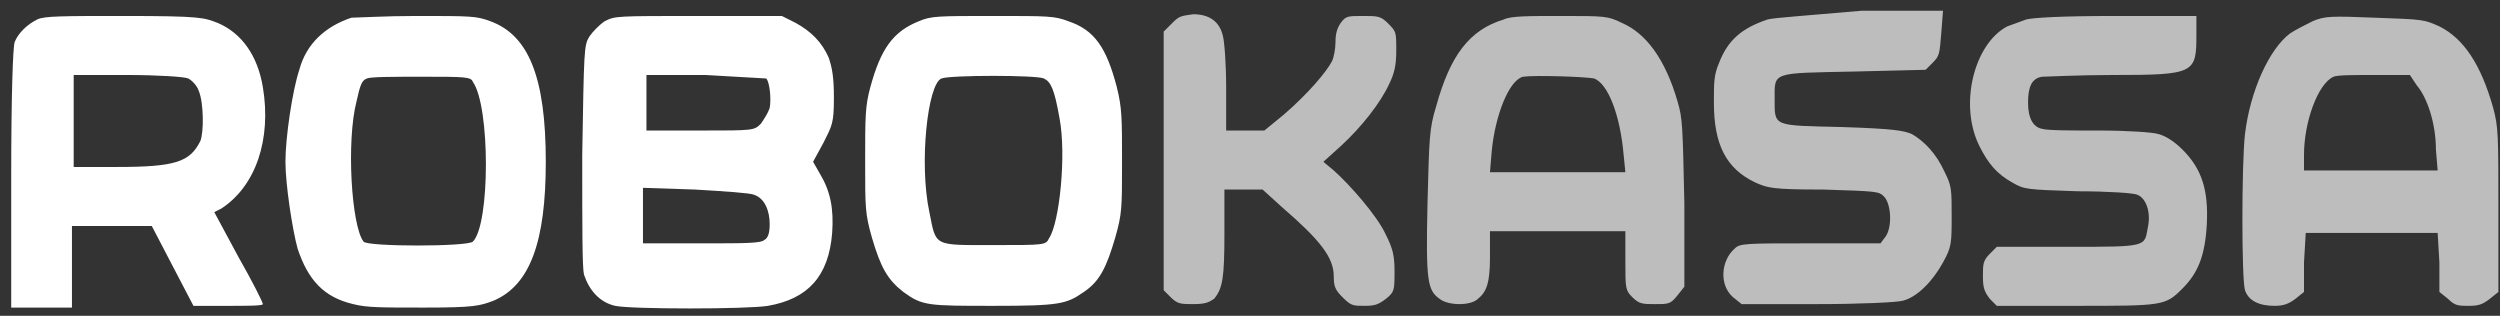
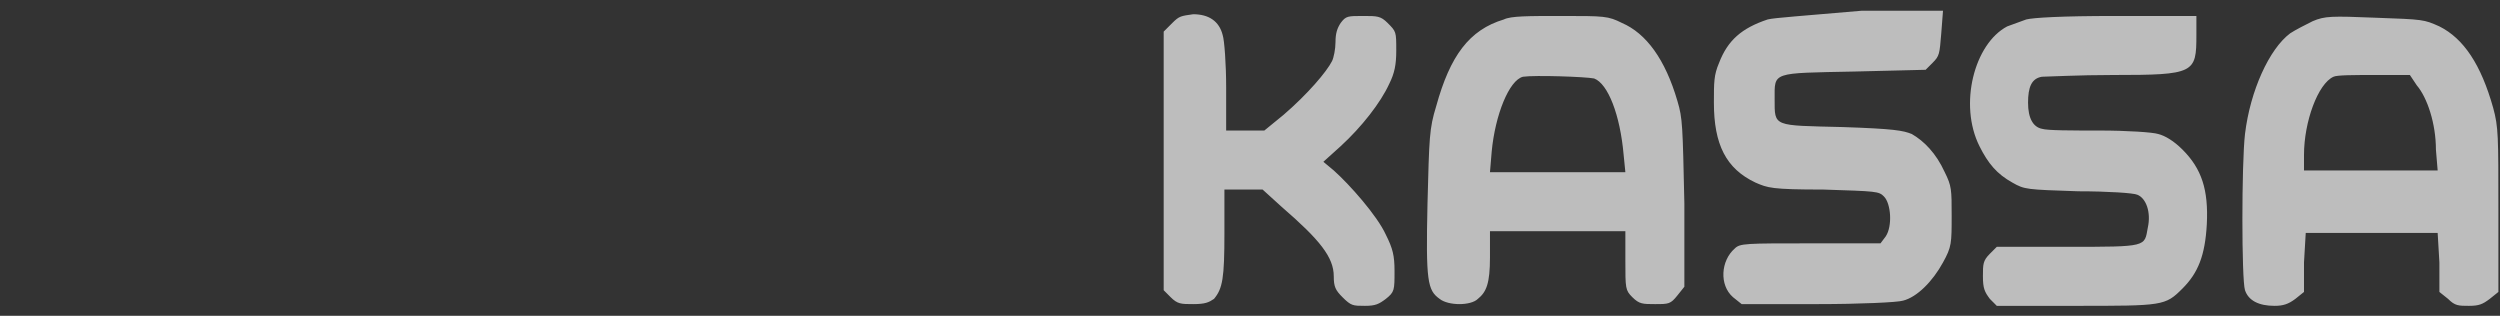
<svg xmlns="http://www.w3.org/2000/svg" width="95" height="12" viewBox="0 0 95 12" fill="none">
  <rect x="0" y="0" width="95" height="12" fill="#333333" stroke="none" />
-   <path d="M1.415 0.739C1.019 0.937 0.689 1.267 0.557 1.597C0.491 1.794 0.426 3.575 0.426 6.807V11.688H2.734V8.588H5.768L6.559 10.105L7.351 11.622H8.67C9.395 11.622 9.989 11.622 9.989 11.556C9.989 11.49 9.593 10.698 9.066 9.775L8.142 8.06L8.406 7.928C9.725 7.071 10.319 5.29 9.989 3.311C9.791 2.124 9.198 1.267 8.274 0.871C7.747 0.673 7.681 0.607 4.713 0.607C2.404 0.607 1.679 0.607 1.415 0.739ZM7.153 2.982C7.285 3.048 7.483 3.245 7.549 3.443C7.747 3.905 7.747 5.026 7.615 5.356C7.219 6.147 6.691 6.345 4.449 6.345H2.8V2.85H4.845C5.966 2.85 7.021 2.916 7.153 2.982ZM13.353 0.673C12.363 1.003 11.638 1.662 11.374 2.652C11.11 3.443 10.847 5.224 10.847 6.147C10.847 7.005 11.11 8.72 11.308 9.445C11.704 10.632 12.297 11.292 13.419 11.556C13.946 11.688 14.408 11.688 16.123 11.688C18.036 11.688 18.233 11.622 18.761 11.424C20.146 10.83 20.74 9.181 20.74 6.147C20.74 2.916 20.08 1.333 18.629 0.805C18.102 0.607 17.904 0.607 15.793 0.607C14.672 0.607 13.551 0.673 13.353 0.673ZM17.97 3.113C18.629 4.037 18.629 8.522 17.97 9.181C17.772 9.379 13.946 9.379 13.815 9.181C13.353 8.588 13.155 5.356 13.551 3.839C13.682 3.245 13.748 3.048 13.946 2.982C14.078 2.916 15.002 2.916 16.057 2.916C17.64 2.916 17.904 2.916 17.97 3.113ZM22.982 0.805C22.784 0.937 22.521 1.201 22.389 1.399C22.191 1.728 22.191 1.926 22.125 5.884C22.125 8.654 22.125 10.171 22.191 10.434C22.389 11.028 22.784 11.49 23.378 11.622C23.972 11.754 28.391 11.754 29.182 11.622C30.699 11.358 31.491 10.501 31.622 8.852C31.688 7.928 31.556 7.269 31.161 6.609L30.897 6.147L31.293 5.422C31.622 4.762 31.688 4.696 31.688 3.707C31.688 2.916 31.622 2.586 31.491 2.19C31.227 1.597 30.831 1.201 30.237 0.871L29.71 0.607H26.61C23.378 0.607 23.378 0.607 22.982 0.805ZM29.116 2.982C29.248 3.113 29.314 3.773 29.248 4.103C29.182 4.301 29.05 4.499 28.918 4.696C28.654 4.96 28.654 4.96 26.61 4.96H24.565V2.85H26.808C27.995 2.916 29.05 2.982 29.116 2.982ZM28.654 7.401C29.05 7.532 29.248 7.994 29.248 8.522C29.248 8.852 29.182 9.049 29.05 9.115C28.918 9.247 28.325 9.247 26.676 9.247H24.433V7.137L26.412 7.203C27.533 7.269 28.523 7.335 28.654 7.401ZM34.92 0.805C33.931 1.201 33.469 1.86 33.073 3.311C32.876 4.037 32.876 4.433 32.876 6.147C32.876 7.928 32.876 8.126 33.139 9.049C33.469 10.171 33.733 10.632 34.327 11.094C35.052 11.622 35.25 11.622 37.756 11.622C40.263 11.622 40.526 11.556 41.186 11.094C41.78 10.698 42.043 10.171 42.373 9.049C42.637 8.126 42.637 7.928 42.637 6.147C42.637 4.499 42.637 4.103 42.439 3.311C42.043 1.794 41.582 1.135 40.592 0.805C40.065 0.607 39.867 0.607 37.756 0.607C35.646 0.607 35.382 0.607 34.92 0.805ZM39.669 2.982C39.933 3.113 40.065 3.377 40.263 4.499C40.526 5.884 40.263 8.456 39.867 9.049C39.735 9.313 39.735 9.313 37.756 9.313C35.448 9.313 35.58 9.379 35.316 8.06C34.92 6.213 35.25 3.179 35.778 2.982C36.107 2.85 39.405 2.85 39.669 2.982Z" fill="white" />
-   <path d="M44.55 0.871L44.22 1.201V11.028L44.483 11.292C44.747 11.556 44.879 11.556 45.341 11.556C45.803 11.556 45.935 11.49 46.132 11.358C46.462 10.962 46.528 10.567 46.528 8.852V7.203H47.979L48.705 7.862C50.156 9.116 50.683 9.775 50.683 10.501C50.683 10.896 50.749 11.028 51.013 11.292C51.343 11.622 51.409 11.622 51.87 11.622C52.266 11.622 52.398 11.556 52.662 11.358C52.992 11.094 52.992 11.028 52.992 10.303C52.992 9.709 52.926 9.445 52.662 8.918C52.332 8.192 51.277 7.005 50.683 6.477L50.288 6.148L50.947 5.554C51.739 4.828 52.464 3.905 52.794 3.18C52.992 2.784 53.058 2.454 53.058 1.926C53.058 1.201 53.058 1.201 52.728 0.871C52.464 0.607 52.332 0.607 51.805 0.607C51.211 0.607 51.145 0.607 50.947 0.871C50.815 1.069 50.749 1.267 50.749 1.597C50.749 1.86 50.683 2.19 50.617 2.322C50.419 2.718 49.694 3.575 48.771 4.367L48.045 4.96H46.594V3.311C46.594 2.454 46.528 1.531 46.462 1.333C46.33 0.805 45.934 0.541 45.341 0.541C44.879 0.607 44.813 0.607 44.55 0.871ZM57.147 0.739C55.828 1.135 55.102 2.124 54.575 4.037C54.311 4.894 54.311 5.224 54.245 7.73C54.179 10.698 54.245 11.028 54.707 11.358C55.036 11.622 55.894 11.622 56.158 11.358C56.487 11.094 56.619 10.764 56.619 9.775V8.786H61.764V9.907C61.764 10.962 61.764 11.028 62.028 11.292C62.291 11.556 62.423 11.556 62.885 11.556C63.413 11.556 63.479 11.556 63.742 11.226L64.006 10.896V7.73C63.94 4.762 63.94 4.499 63.742 3.839C63.281 2.256 62.555 1.267 61.632 0.871C61.104 0.607 60.972 0.607 59.324 0.607C58.07 0.607 57.411 0.607 57.147 0.739ZM60.577 2.982C61.104 3.18 61.566 4.367 61.698 5.884L61.764 6.543H56.619L56.685 5.752C56.817 4.367 57.345 3.048 57.873 2.916C58.334 2.85 60.247 2.916 60.577 2.982ZM67.172 0.739C66.183 1.069 65.655 1.531 65.325 2.388C65.128 2.85 65.128 3.114 65.128 3.905C65.128 5.488 65.589 6.411 66.71 6.939C67.172 7.137 67.304 7.203 69.283 7.203C71.327 7.269 71.393 7.269 71.591 7.467C71.855 7.73 71.921 8.588 71.657 8.984L71.459 9.247H68.821C66.315 9.247 66.117 9.247 65.919 9.445C65.391 9.907 65.325 10.83 65.853 11.292L66.183 11.556H69.085C70.668 11.556 72.119 11.49 72.317 11.424C72.844 11.292 73.438 10.698 73.834 9.973C74.163 9.379 74.163 9.247 74.163 8.192C74.163 7.203 74.163 7.071 73.9 6.543C73.57 5.818 73.108 5.356 72.647 5.092C72.317 4.96 71.987 4.894 70.008 4.828C67.37 4.762 67.436 4.828 67.436 3.773C67.436 2.718 67.304 2.784 70.47 2.718L73.174 2.652L73.438 2.388C73.702 2.124 73.702 2.058 73.768 1.267L73.834 0.409H70.734C68.491 0.607 67.436 0.673 67.172 0.739ZM76.999 0.739C76.802 0.805 76.472 0.937 76.274 1.003C75.021 1.663 74.427 3.971 75.219 5.554C75.549 6.213 75.878 6.609 76.472 6.939C76.934 7.203 76.999 7.203 78.978 7.269C80.099 7.269 81.089 7.335 81.221 7.401C81.55 7.533 81.748 8.06 81.616 8.654C81.484 9.379 81.616 9.379 78.582 9.379H75.878L75.615 9.643C75.351 9.907 75.351 10.039 75.351 10.501C75.351 10.962 75.417 11.094 75.615 11.358L75.878 11.622H78.846C82.21 11.622 82.276 11.622 82.936 10.962C83.529 10.369 83.793 9.709 83.859 8.522C83.925 7.203 83.661 6.411 82.936 5.686C82.606 5.356 82.276 5.158 82.012 5.092C81.814 5.026 80.825 4.96 79.77 4.96C78.714 4.96 77.791 4.96 77.593 4.894C77.263 4.828 77.066 4.499 77.066 3.905C77.066 3.311 77.197 2.982 77.593 2.916C77.791 2.916 78.978 2.85 80.297 2.85C83.397 2.85 83.463 2.784 83.463 1.333V0.607H80.363C78.319 0.607 77.263 0.673 76.999 0.739ZM87.882 0.805C87.618 0.937 87.223 1.135 87.025 1.267C86.233 1.86 85.508 3.443 85.31 5.092C85.178 6.213 85.178 10.633 85.31 11.028C85.442 11.424 85.838 11.622 86.431 11.622C86.761 11.622 86.959 11.556 87.223 11.358L87.552 11.094V9.973L87.618 8.852H92.631L92.697 9.973V11.094L93.027 11.358C93.29 11.622 93.422 11.622 93.818 11.622C94.214 11.622 94.346 11.556 94.61 11.358L94.939 11.094V7.994C94.939 5.158 94.939 4.828 94.742 4.103C94.28 2.454 93.62 1.465 92.697 1.003C92.103 0.739 92.103 0.739 90.257 0.673C88.608 0.607 88.344 0.607 87.882 0.805ZM91.84 3.246C92.235 3.707 92.565 4.697 92.565 5.686L92.631 6.477H87.552V5.884C87.552 4.631 88.08 3.18 88.674 2.916C88.806 2.85 89.465 2.85 90.257 2.85H91.576L91.84 3.246Z" fill="#BDBDBD" />
+   <path d="M44.55 0.871L44.22 1.201V11.028L44.483 11.292C44.747 11.556 44.879 11.556 45.341 11.556C45.803 11.556 45.935 11.49 46.132 11.358C46.462 10.962 46.528 10.567 46.528 8.852V7.203H47.979L48.705 7.862C50.156 9.116 50.683 9.775 50.683 10.501C50.683 10.896 50.749 11.028 51.013 11.292C51.343 11.622 51.409 11.622 51.87 11.622C52.266 11.622 52.398 11.556 52.662 11.358C52.992 11.094 52.992 11.028 52.992 10.303C52.992 9.709 52.926 9.445 52.662 8.918C52.332 8.192 51.277 7.005 50.683 6.477L50.288 6.148L50.947 5.554C51.739 4.828 52.464 3.905 52.794 3.18C52.992 2.784 53.058 2.454 53.058 1.926C53.058 1.201 53.058 1.201 52.728 0.871C52.464 0.607 52.332 0.607 51.805 0.607C51.211 0.607 51.145 0.607 50.947 0.871C50.815 1.069 50.749 1.267 50.749 1.597C50.749 1.86 50.683 2.19 50.617 2.322C50.419 2.718 49.694 3.575 48.771 4.367L48.045 4.96H46.594V3.311C46.594 2.454 46.528 1.531 46.462 1.333C46.33 0.805 45.934 0.541 45.341 0.541C44.879 0.607 44.813 0.607 44.55 0.871M57.147 0.739C55.828 1.135 55.102 2.124 54.575 4.037C54.311 4.894 54.311 5.224 54.245 7.73C54.179 10.698 54.245 11.028 54.707 11.358C55.036 11.622 55.894 11.622 56.158 11.358C56.487 11.094 56.619 10.764 56.619 9.775V8.786H61.764V9.907C61.764 10.962 61.764 11.028 62.028 11.292C62.291 11.556 62.423 11.556 62.885 11.556C63.413 11.556 63.479 11.556 63.742 11.226L64.006 10.896V7.73C63.94 4.762 63.94 4.499 63.742 3.839C63.281 2.256 62.555 1.267 61.632 0.871C61.104 0.607 60.972 0.607 59.324 0.607C58.07 0.607 57.411 0.607 57.147 0.739ZM60.577 2.982C61.104 3.18 61.566 4.367 61.698 5.884L61.764 6.543H56.619L56.685 5.752C56.817 4.367 57.345 3.048 57.873 2.916C58.334 2.85 60.247 2.916 60.577 2.982ZM67.172 0.739C66.183 1.069 65.655 1.531 65.325 2.388C65.128 2.85 65.128 3.114 65.128 3.905C65.128 5.488 65.589 6.411 66.71 6.939C67.172 7.137 67.304 7.203 69.283 7.203C71.327 7.269 71.393 7.269 71.591 7.467C71.855 7.73 71.921 8.588 71.657 8.984L71.459 9.247H68.821C66.315 9.247 66.117 9.247 65.919 9.445C65.391 9.907 65.325 10.83 65.853 11.292L66.183 11.556H69.085C70.668 11.556 72.119 11.49 72.317 11.424C72.844 11.292 73.438 10.698 73.834 9.973C74.163 9.379 74.163 9.247 74.163 8.192C74.163 7.203 74.163 7.071 73.9 6.543C73.57 5.818 73.108 5.356 72.647 5.092C72.317 4.96 71.987 4.894 70.008 4.828C67.37 4.762 67.436 4.828 67.436 3.773C67.436 2.718 67.304 2.784 70.47 2.718L73.174 2.652L73.438 2.388C73.702 2.124 73.702 2.058 73.768 1.267L73.834 0.409H70.734C68.491 0.607 67.436 0.673 67.172 0.739ZM76.999 0.739C76.802 0.805 76.472 0.937 76.274 1.003C75.021 1.663 74.427 3.971 75.219 5.554C75.549 6.213 75.878 6.609 76.472 6.939C76.934 7.203 76.999 7.203 78.978 7.269C80.099 7.269 81.089 7.335 81.221 7.401C81.55 7.533 81.748 8.06 81.616 8.654C81.484 9.379 81.616 9.379 78.582 9.379H75.878L75.615 9.643C75.351 9.907 75.351 10.039 75.351 10.501C75.351 10.962 75.417 11.094 75.615 11.358L75.878 11.622H78.846C82.21 11.622 82.276 11.622 82.936 10.962C83.529 10.369 83.793 9.709 83.859 8.522C83.925 7.203 83.661 6.411 82.936 5.686C82.606 5.356 82.276 5.158 82.012 5.092C81.814 5.026 80.825 4.96 79.77 4.96C78.714 4.96 77.791 4.96 77.593 4.894C77.263 4.828 77.066 4.499 77.066 3.905C77.066 3.311 77.197 2.982 77.593 2.916C77.791 2.916 78.978 2.85 80.297 2.85C83.397 2.85 83.463 2.784 83.463 1.333V0.607H80.363C78.319 0.607 77.263 0.673 76.999 0.739ZM87.882 0.805C87.618 0.937 87.223 1.135 87.025 1.267C86.233 1.86 85.508 3.443 85.31 5.092C85.178 6.213 85.178 10.633 85.31 11.028C85.442 11.424 85.838 11.622 86.431 11.622C86.761 11.622 86.959 11.556 87.223 11.358L87.552 11.094V9.973L87.618 8.852H92.631L92.697 9.973V11.094L93.027 11.358C93.29 11.622 93.422 11.622 93.818 11.622C94.214 11.622 94.346 11.556 94.61 11.358L94.939 11.094V7.994C94.939 5.158 94.939 4.828 94.742 4.103C94.28 2.454 93.62 1.465 92.697 1.003C92.103 0.739 92.103 0.739 90.257 0.673C88.608 0.607 88.344 0.607 87.882 0.805ZM91.84 3.246C92.235 3.707 92.565 4.697 92.565 5.686L92.631 6.477H87.552V5.884C87.552 4.631 88.08 3.18 88.674 2.916C88.806 2.85 89.465 2.85 90.257 2.85H91.576L91.84 3.246Z" fill="#BDBDBD" />
</svg>